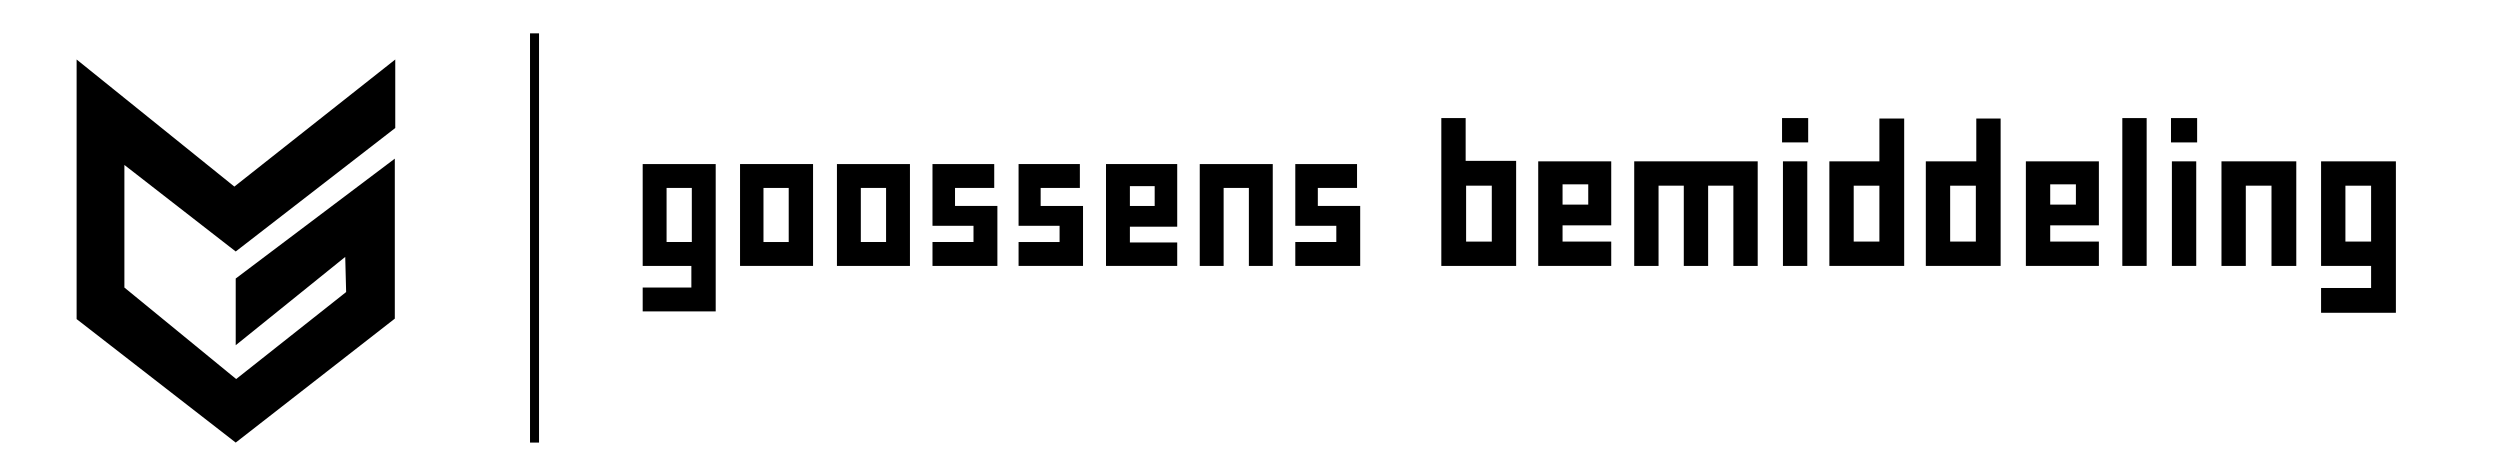
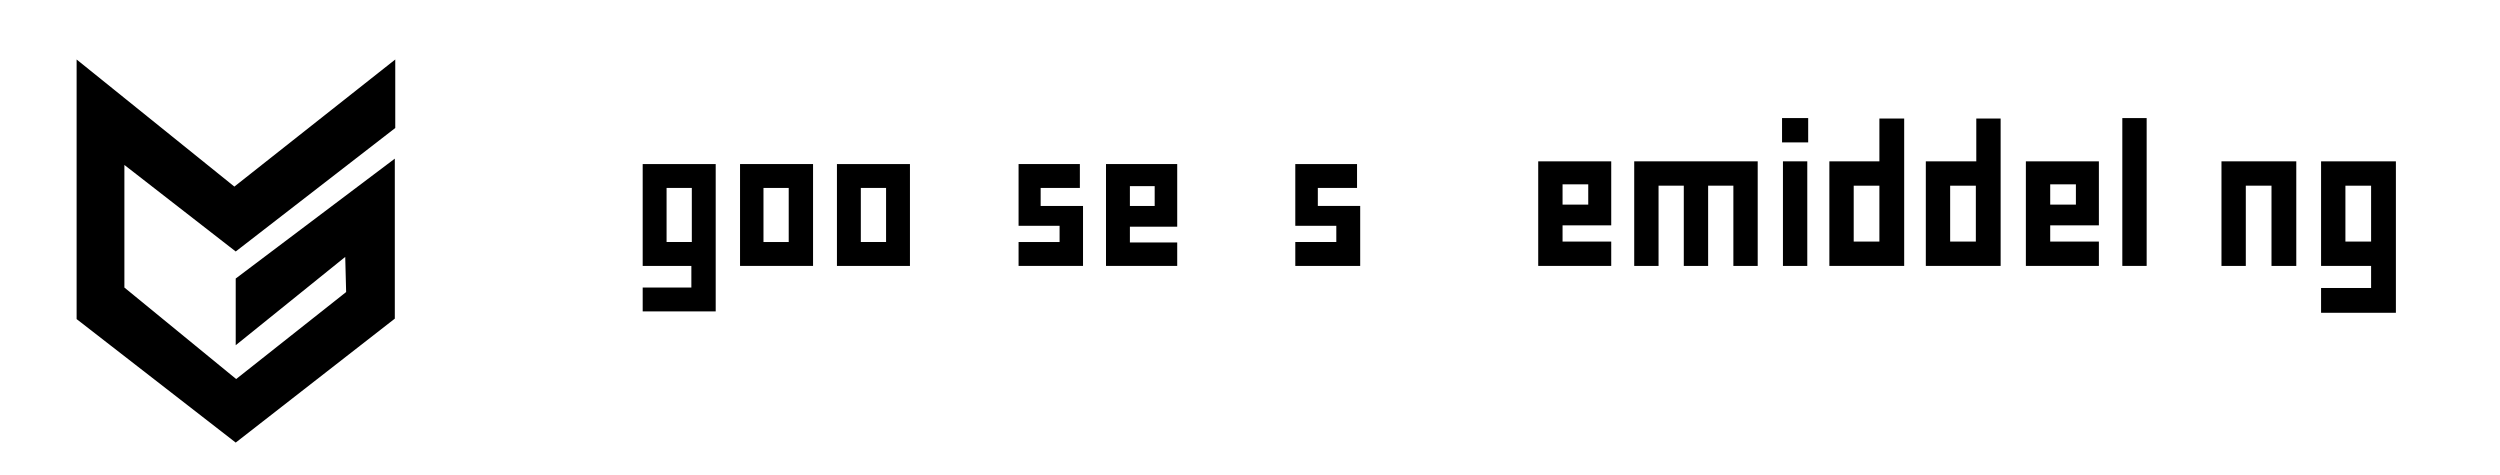
<svg xmlns="http://www.w3.org/2000/svg" version="1.1" x="0" y="0" viewBox="0 0 554.7 105.5">
  <path class="st0" d="M142.6,63.8h10.8V59h-10.8V36.4h16.2v32.7h-16.2V63.8z M147.9,53.7h5.6v-12h-5.6V53.7z" />
  <path class="st0" d="M164.2,36.4h16.2V59h-16.2V36.4z M175,53.7v-12h-5.6v12H175z" />
  <path class="st0" d="M185.7,36.4h16.2V59h-16.2V36.4z M196.6,53.7v-12H191v12H196.6z" />
-   <path class="st0" d="M220.6,36.4v5.3h-8.7v4h9.4V59h-14.4v-5.3h9.1v-3.6h-9.1V36.4H220.6z" />
  <path class="st0" d="M239.6,36.4v5.3h-8.7v4h9.4V59H226v-5.3h9.1v-3.6H226V36.4H239.6z" />
  <path class="st0" d="M261.2,59h-15.8V36.4h15.8v13.9h-10.5v3.5h10.5V59z M256.2,41.3h-5.5v4.4h5.5V41.3z" />
-   <path class="st0" d="M277.1,41.7h-5.6V59h-5.3V36.4h16.2V59h-5.3V41.7z" />
  <path class="st0" d="M301.1,36.4v5.3h-8.7v4h9.4V59h-14.4v-5.3h9.1v-3.6h-9.1V36.4H301.1z" />
  <path class="st0" d="M17,13.2l35,28.2l35.7-28.2v15.2L52.3,55.8L27.6,36.6v27.2l24.8,20.3l24.4-19.3L76.6,57L52.3,76.6V61.8  l35.3-26.6v35.5L52.3,98.2L17,70.8L17,13.2z" />
-   <path class="st0" d="M117.6,7.4h2v90.8h-2V7.4z" />
-   <path class="st0" d="M325.2,26.2v9.5h11.2V59h-16.6V26.2H325.2z M331,41.2h-5.7v12.4h5.7V41.2z" />
  <path class="st0" d="M357.5,59h-16.2V35.8h16.2V50h-10.8v3.6h10.8V59z M352.4,40.9h-5.7v4.5h5.7V40.9z" />
  <path class="st0" d="M384.6,41.2h-5.6V59h-5.4V41.2h-5.6V59h-5.4V35.8h27.4V59h-5.4V41.2z" />
  <path class="st0" d="M395.4,26.2h5.8v5.4h-5.8V26.2z M395.6,59V35.8h5.4V59H395.6z" />
  <path class="st0" d="M422.5,26.2V59h-16.6V35.8H417v-9.5H422.5z M411.3,53.6h5.7V41.2h-5.7V53.6z" />
  <path class="st0" d="M443.9,26.2V59h-16.6V35.8h11.2v-9.5H443.9z M432.7,53.6h5.7V41.2h-5.7V53.6z" />
-   <path class="st0" d="M465.7,59h-16.2V35.8h16.2V50h-10.8v3.6h10.8V59z M460.6,40.9h-5.7v4.5h5.7V40.9z" />
+   <path class="st0" d="M465.7,59h-16.2V35.8h16.2V50h-10.8v3.6h10.8V59M460.6,40.9h-5.7v4.5h5.7V40.9z" />
  <path class="st0" d="M476.3,59h-5.4V26.2h5.4V59z" />
-   <path class="st0" d="M481.7,26.2h5.8v5.4h-5.8V26.2z M481.9,59V35.8h5.4V59H481.9z" />
  <path class="st0" d="M504,41.2h-5.7V59h-5.4V35.8h16.6V59H504V41.2z" />
  <path class="st0" d="M515,63.9h11.1V59H515V35.8h16.6v33.6H515V63.9z M520.4,53.6h5.7V41.2h-5.7V53.6z" />
</svg>